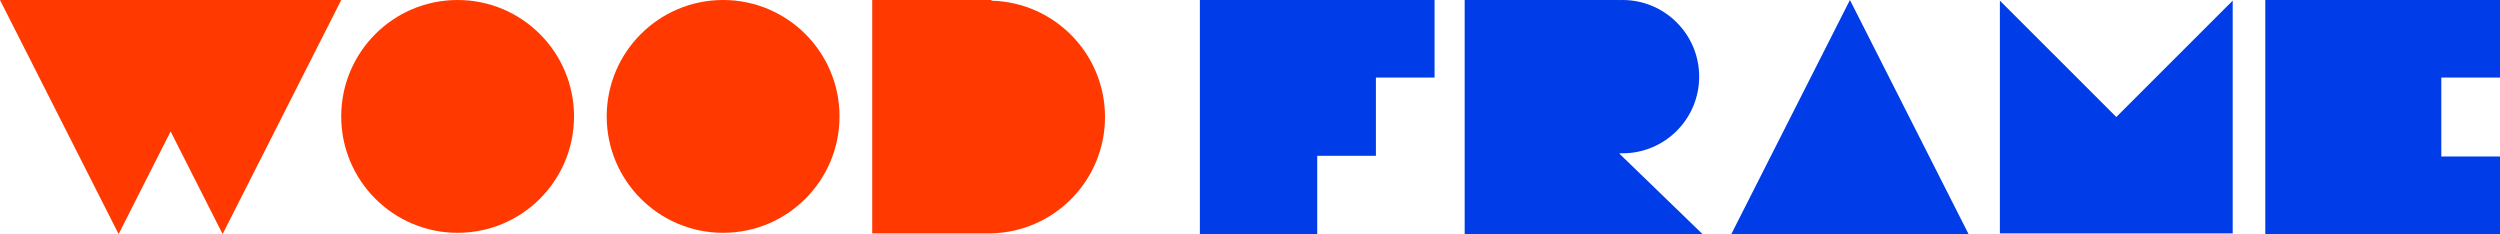
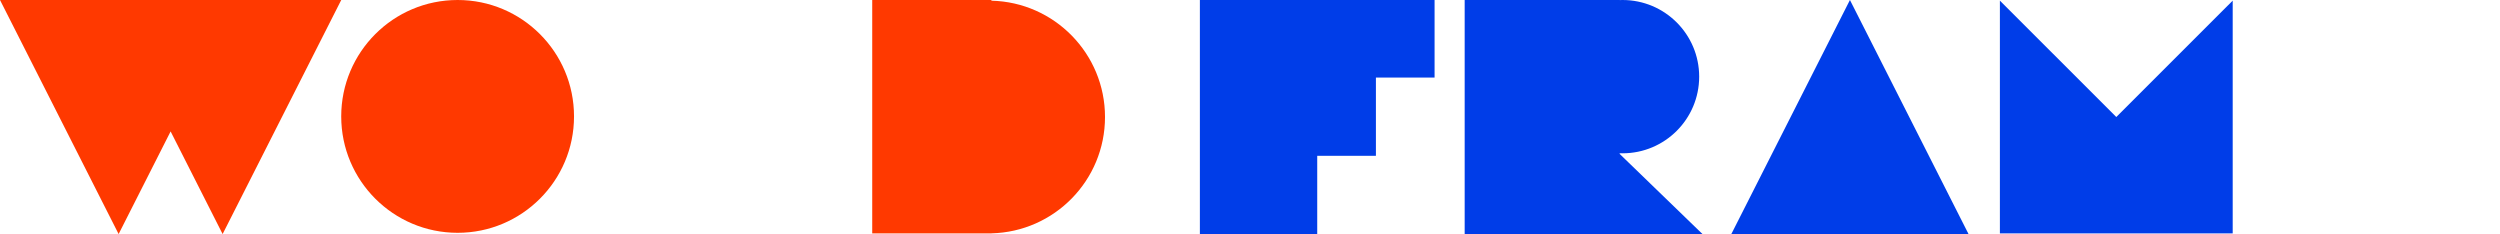
<svg xmlns="http://www.w3.org/2000/svg" id="Capa_2" data-name="Capa 2" viewBox="0 0 1298.07 121.53">
  <defs>
    <style>
      .cls-1 {
        fill: #003de8;
      }

      .cls-2 {
        fill: #ff3900;
      }
    </style>
  </defs>
  <g id="Layer_1" data-name="Layer 1">
    <g>
      <g>
        <polygon class="cls-2" points="177.18 0 54.01 0 54.01 0 0 0 61.59 121.53 88.59 68.24 115.59 121.53 177.18 0" />
        <path class="cls-2" d="M573.75,60.76c0-32.89-26.28-59.62-58.98-60.4v-.36h-61.89v121.2h61.89v-.04c32.7-.78,58.98-27.51,58.98-60.4Z" />
-         <circle class="cls-2" cx="375.46" cy="60.44" r="60.44" />
        <circle class="cls-2" cx="237.61" cy="60.44" r="60.44" />
      </g>
      <g>
        <polygon class="cls-1" points="623.01 0 623.01 24.7 623.01 40.27 623.01 64.7 623.01 80.9 623.01 121.53 683.94 121.53 683.94 80.9 714.41 80.9 714.41 40.27 744.87 40.27 744.87 0 683.94 0 623.01 0" />
-         <polygon class="cls-1" points="1298.07 40.27 1298.07 0 1237.14 0 1176.2 0 1176.2 28.7 1176.2 40.27 1176.2 81.25 1176.2 92.83 1176.2 121.53 1237.14 121.53 1298.07 121.53 1298.07 81.25 1267.6 81.25 1267.6 40.27 1298.07 40.27" />
        <polygon class="cls-1" points="898.95 121.53 1022.12 121.53 960.54 0 898.95 121.53" />
        <path class="cls-1" d="M840.98,79.56c.49.02.98.04,1.48.04,21.98,0,39.8-17.82,39.8-39.8S864.44,0,842.46,0c-.5,0-.99.02-1.48.04v-.04h-80.48v121.53h123.48l-43-41.61v-.36Z" />
        <polygon class="cls-1" points="1038.4 .33 1038.4 121.2 1159.28 121.2 1159.28 .33 1098.84 60.76 1038.4 .33" />
      </g>
    </g>
  </g>
</svg>